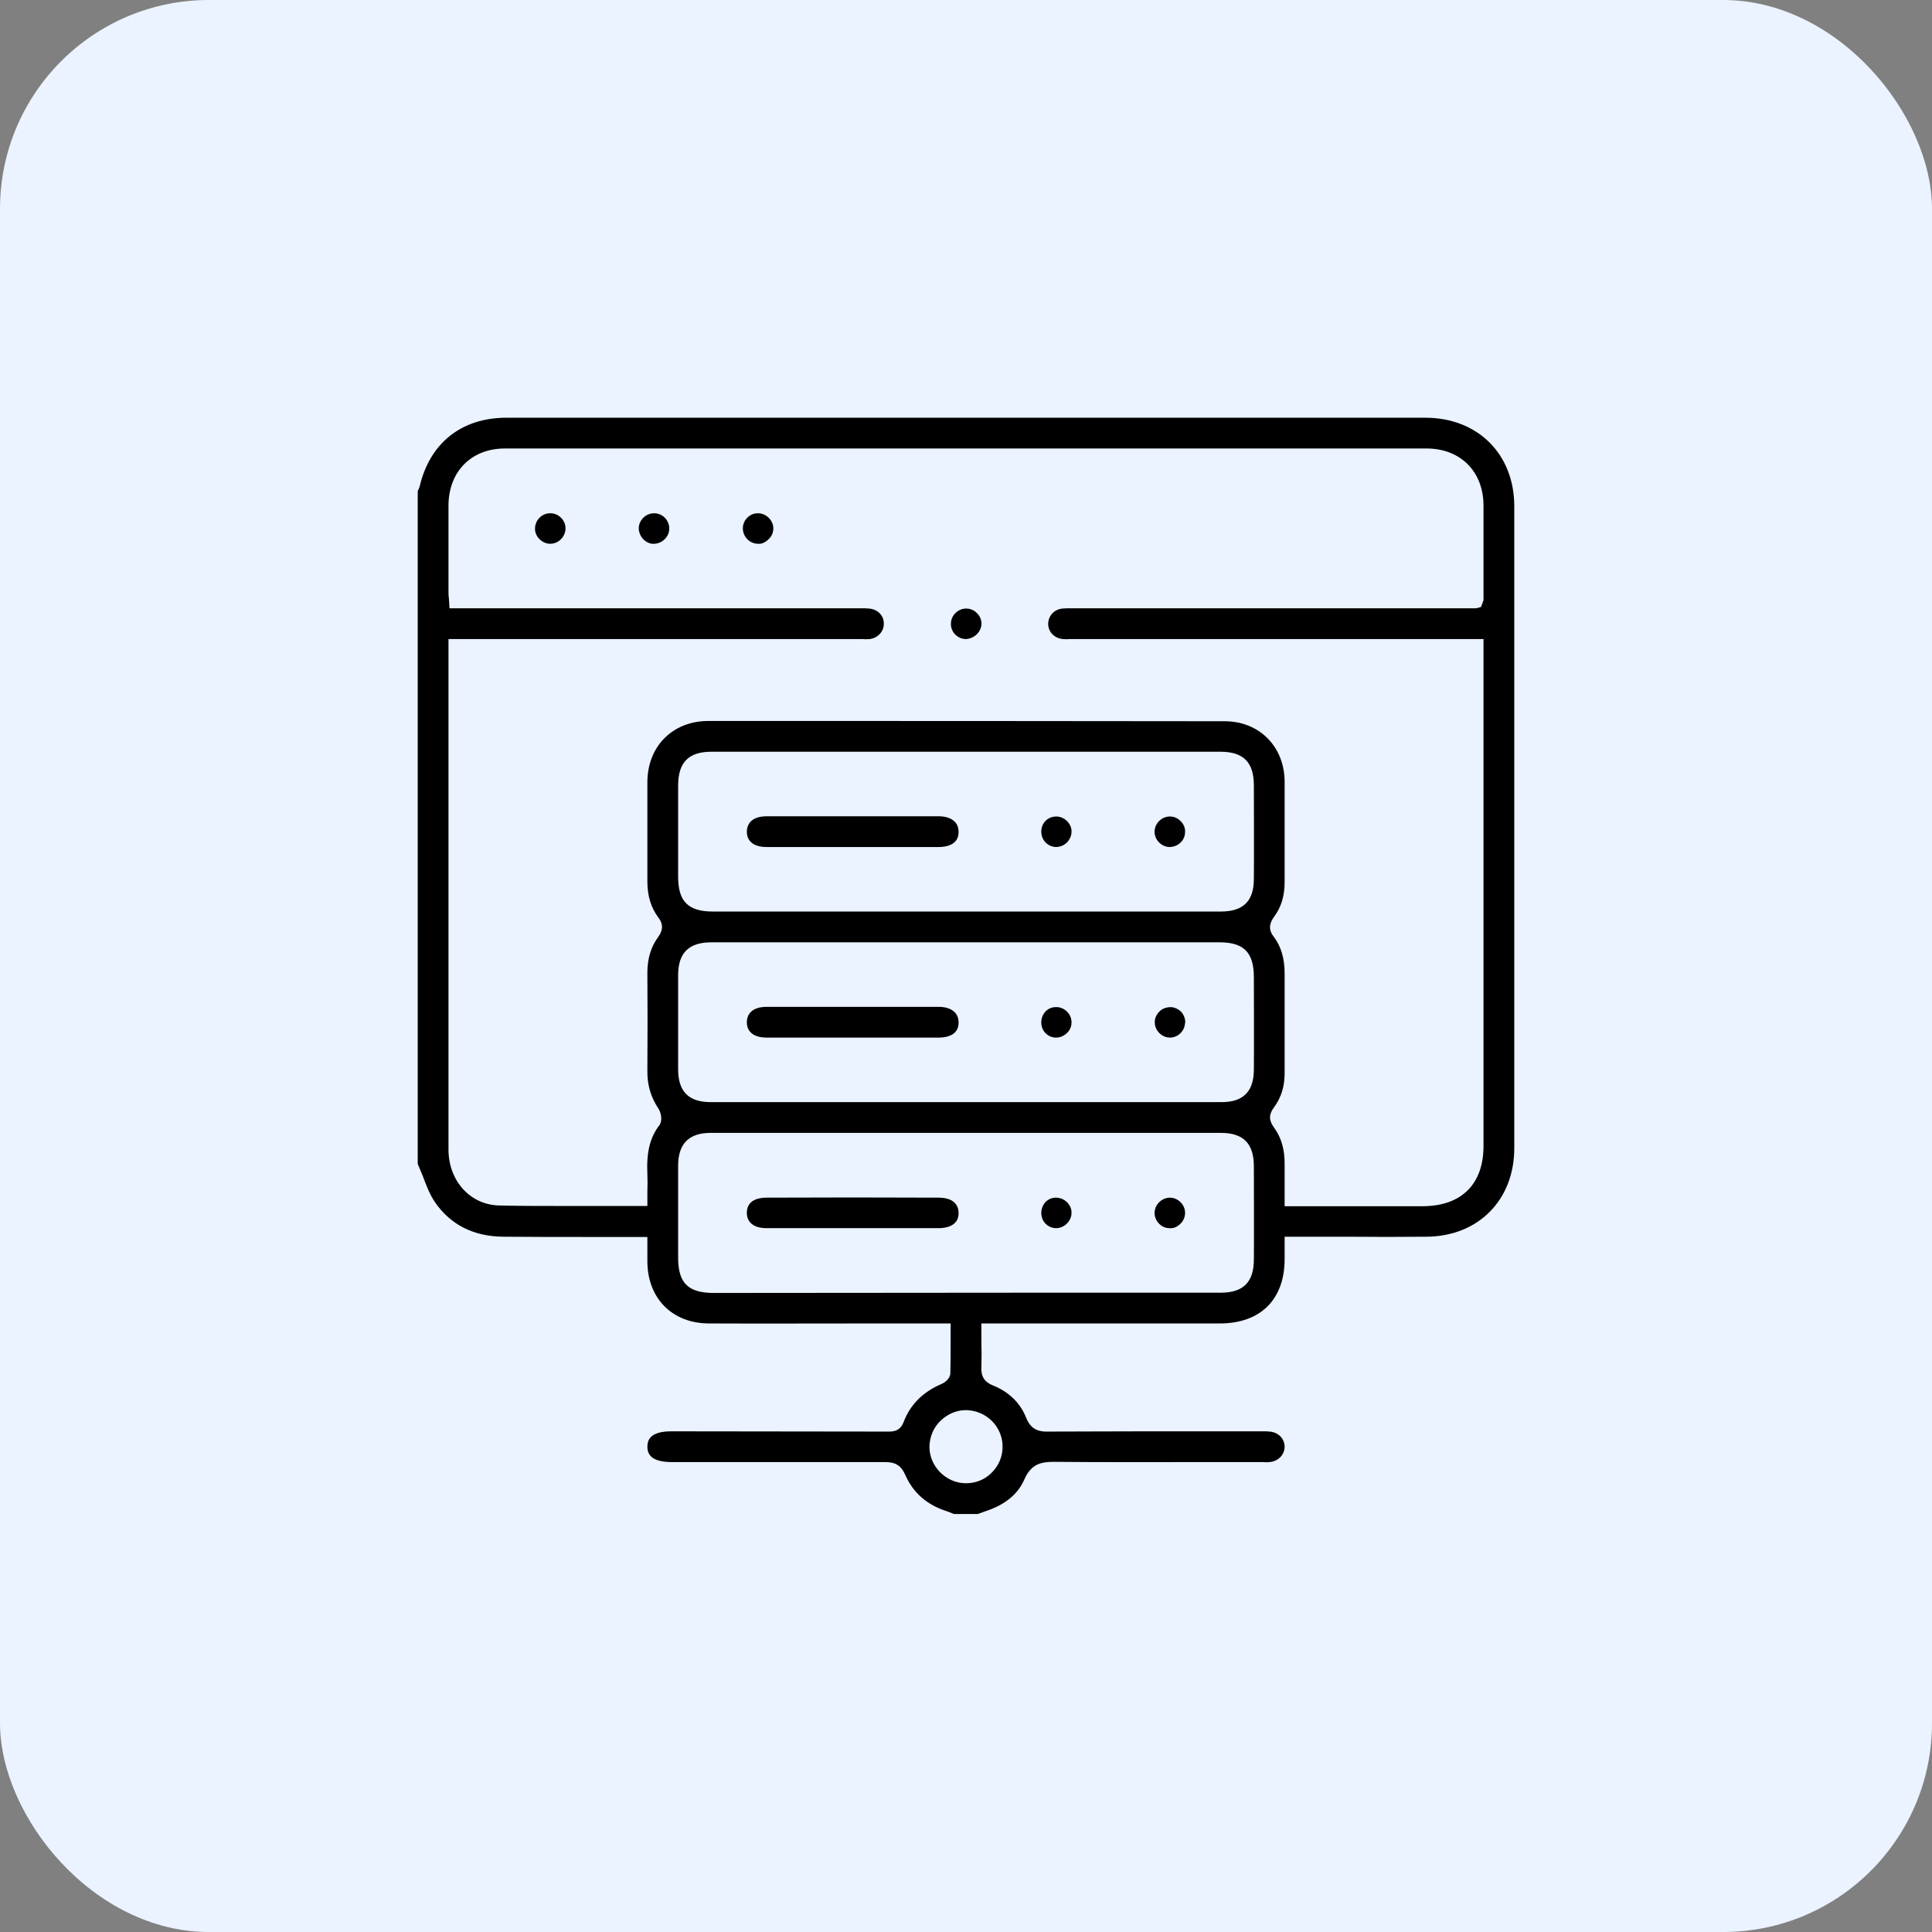
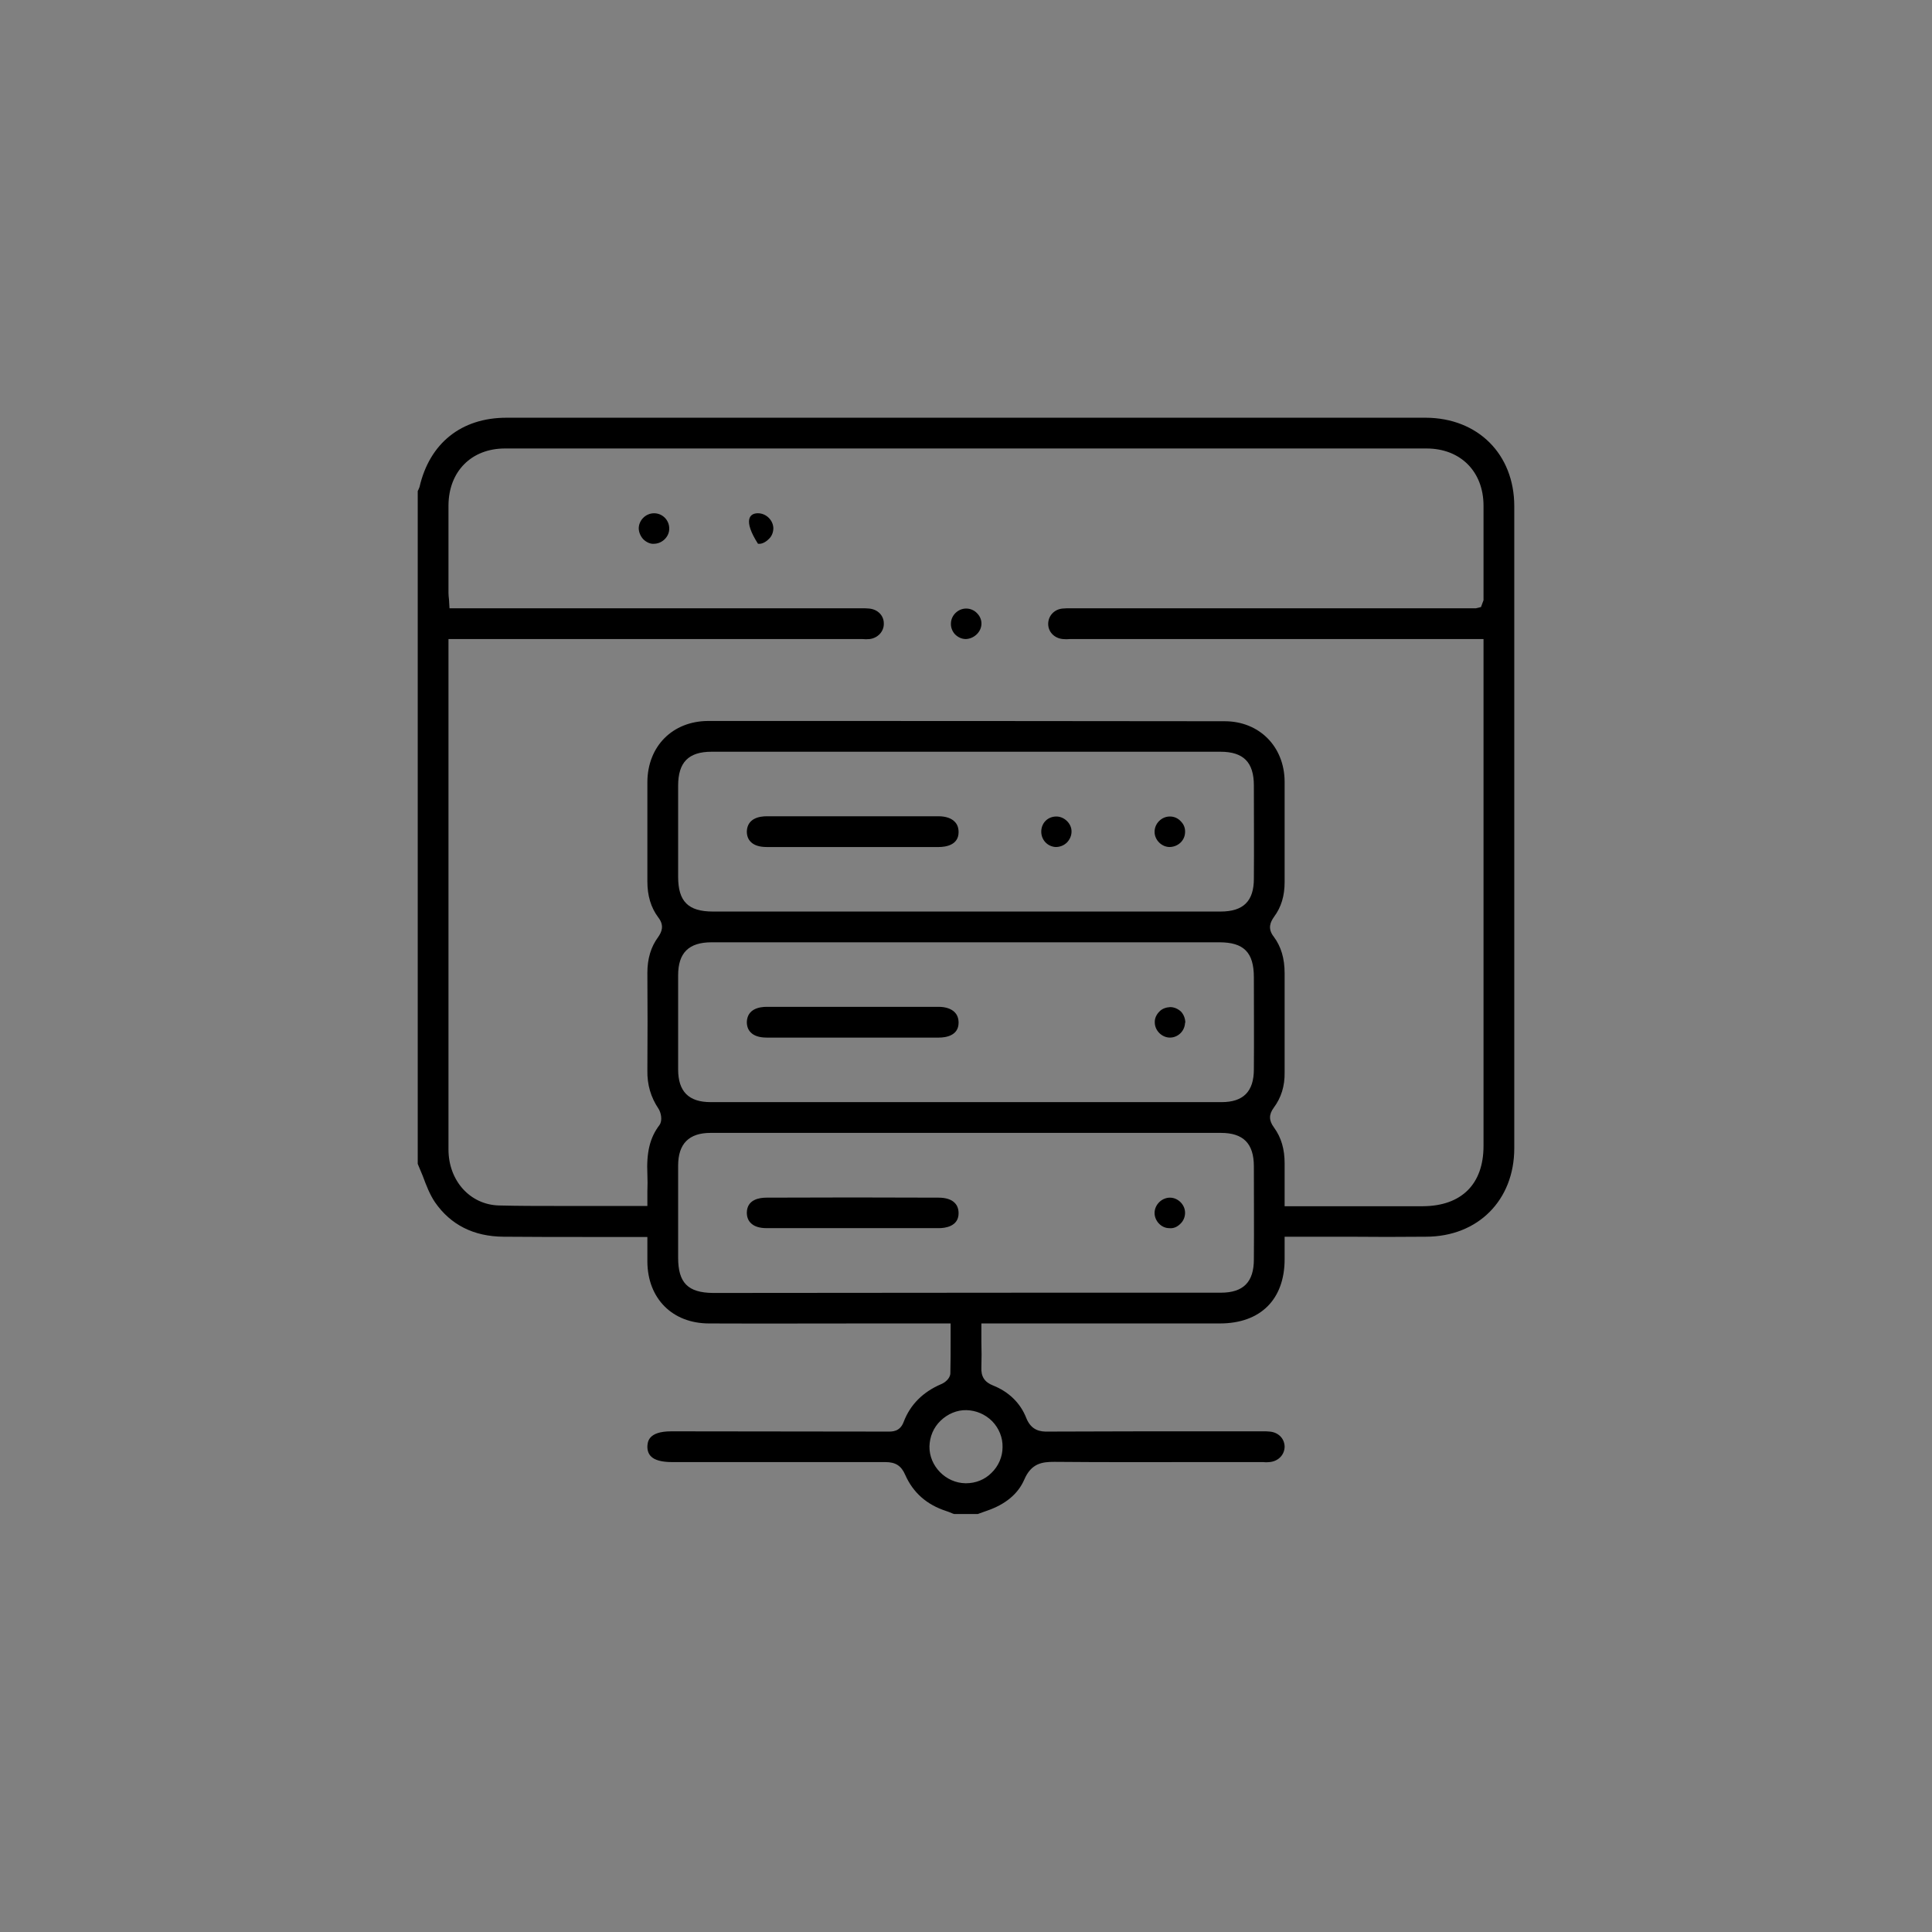
<svg xmlns="http://www.w3.org/2000/svg" width="74" height="74" viewBox="0 0 74 74" fill="none">
  <rect x="0" y="0" width="74" height="74" fill="#808080" stroke="none" />
-   <rect width="74" height="74" rx="8" fill="#EAF3FF" />
  <path d="M54.611 16H19.399C17.67 16 16.454 16.975 16.068 18.655C16.048 18.713 16.019 18.771 16 18.809V44.579C16.068 44.734 16.125 44.888 16.193 45.042C16.328 45.409 16.463 45.757 16.666 46.056C17.265 46.916 18.143 47.36 19.283 47.369C20.383 47.379 21.474 47.379 22.575 47.379H24.796V48.325C24.805 49.735 25.752 50.691 27.161 50.691C29.208 50.7 31.255 50.691 33.302 50.691H36.411V51.338C36.411 51.772 36.411 52.187 36.401 52.602C36.392 52.815 36.17 52.969 36.044 53.018C35.349 53.317 34.866 53.8 34.615 54.456C34.47 54.852 34.161 54.833 33.997 54.833H33.93L25.713 54.823C24.805 54.823 24.805 55.248 24.796 55.412C24.796 55.567 24.844 55.692 24.931 55.779C25.066 55.924 25.346 56.001 25.732 56.001H33.91C34.297 56.001 34.519 56.136 34.673 56.493C34.972 57.169 35.494 57.633 36.237 57.874C36.324 57.903 36.401 57.932 36.488 57.971L36.546 57.99H37.454L37.531 57.961C37.618 57.932 37.715 57.894 37.801 57.865C38.506 57.623 38.989 57.227 39.23 56.677C39.501 56.04 39.925 55.992 40.389 55.992C42.349 56.011 44.309 56.001 46.279 56.001H48.374C48.451 56.011 48.538 56.011 48.625 56.001C48.963 55.972 49.204 55.721 49.204 55.403C49.194 55.094 48.963 54.862 48.635 54.833C48.548 54.823 48.47 54.823 48.383 54.823H46.443C44.348 54.823 42.252 54.823 40.157 54.833C39.848 54.843 39.501 54.794 39.308 54.312C39.086 53.742 38.641 53.307 38.033 53.066C37.715 52.94 37.57 52.728 37.589 52.371C37.599 52.052 37.599 51.724 37.589 51.386V50.691H46.723C48.277 50.691 49.204 49.774 49.204 48.229V47.369H51.628C52.622 47.379 53.617 47.379 54.611 47.369C56.61 47.369 58 45.969 58 43.98V19.389C58 17.4 56.61 16.009 54.611 16ZM38.004 54.437C38.265 54.707 38.41 55.065 38.4 55.431C38.4 55.798 38.245 56.156 37.975 56.416C37.715 56.677 37.367 56.812 37 56.812H36.981C36.228 56.803 35.59 56.156 35.6 55.403C35.61 55.026 35.755 54.678 36.025 54.418C36.295 54.157 36.652 54.002 37.019 54.012C37.386 54.022 37.734 54.167 38.004 54.437ZM48.026 48.238C48.026 49.107 47.621 49.513 46.761 49.513H39.79L27.306 49.523C26.35 49.513 25.974 49.136 25.974 48.171V44.647C25.974 43.807 26.389 43.392 27.219 43.392H46.761C47.621 43.392 48.026 43.797 48.026 44.676C48.026 45.863 48.036 47.051 48.026 48.238ZM48.026 40.958C48.026 41.808 47.621 42.214 46.79 42.214H27.219C26.379 42.214 25.974 41.808 25.974 40.958V37.357C25.974 36.498 26.379 36.092 27.258 36.092H46.703C47.64 36.092 48.026 36.478 48.026 37.434C48.026 38.612 48.036 39.781 48.026 40.958ZM48.026 33.659C48.026 34.518 47.621 34.914 46.752 34.914H27.306C26.36 34.914 25.974 34.528 25.974 33.582V30.096C25.974 29.198 26.37 28.793 27.258 28.793H46.742C47.63 28.793 48.026 29.198 48.026 30.087C48.026 31.274 48.036 32.462 48.026 33.659ZM56.822 22.99L56.725 23.251L56.532 23.299H40.978C40.891 23.299 40.794 23.299 40.698 23.309C40.379 23.338 40.148 23.589 40.148 23.898C40.148 24.207 40.389 24.448 40.708 24.477C40.804 24.487 40.891 24.487 40.988 24.477H56.822V43.894C56.822 45.352 55.982 46.191 54.505 46.201H49.204V44.56C49.204 44.019 49.079 43.575 48.799 43.189C48.596 42.918 48.596 42.687 48.789 42.426C49.069 42.049 49.214 41.605 49.204 41.065V37.28C49.204 36.71 49.069 36.256 48.789 35.88C48.538 35.561 48.663 35.31 48.799 35.117C49.079 34.74 49.204 34.306 49.204 33.785V32.191C49.204 31.438 49.204 30.685 49.204 29.932C49.194 28.59 48.229 27.625 46.906 27.625C40.312 27.615 33.717 27.615 27.113 27.615C25.761 27.625 24.805 28.581 24.796 29.951V33.765C24.796 34.306 24.931 34.76 25.211 35.136C25.462 35.455 25.337 35.706 25.211 35.889C24.931 36.266 24.796 36.72 24.796 37.261C24.805 38.506 24.805 39.752 24.796 40.997C24.786 41.557 24.931 42.03 25.221 42.465C25.317 42.609 25.385 42.918 25.259 43.092C24.892 43.575 24.757 44.135 24.796 44.985C24.805 45.197 24.805 45.4 24.796 45.632V46.191H22.932C22.382 46.191 21.851 46.191 21.33 46.191C20.586 46.191 19.852 46.191 19.109 46.172C18.008 46.143 17.178 45.226 17.178 44.029V24.477H33.032C33.119 24.487 33.215 24.487 33.312 24.477C33.621 24.438 33.862 24.187 33.852 23.878C33.852 23.569 33.611 23.338 33.292 23.309C33.196 23.299 33.099 23.299 33.012 23.299H17.217L17.197 22.961C17.188 22.874 17.178 22.797 17.178 22.72V19.35C17.188 18.056 18.057 17.178 19.341 17.178H54.64C55.943 17.178 56.822 18.066 56.822 19.369V22.99Z" fill="black" />
-   <path d="M21.661 20.238C21.661 20.557 21.391 20.827 21.082 20.827H21.072C20.918 20.827 20.773 20.76 20.657 20.644C20.551 20.538 20.483 20.383 20.493 20.229C20.503 19.91 20.763 19.659 21.072 19.659H21.082C21.401 19.659 21.661 19.929 21.661 20.238Z" fill="black" />
  <path d="M25.633 20.238C25.643 20.547 25.372 20.818 25.064 20.827C24.919 20.847 24.755 20.769 24.639 20.654C24.532 20.538 24.465 20.383 24.465 20.229C24.474 19.92 24.735 19.659 25.054 19.659C25.372 19.659 25.633 19.92 25.633 20.238Z" fill="black" />
-   <path d="M29.621 20.229C29.621 20.383 29.564 20.538 29.448 20.644C29.332 20.76 29.187 20.847 29.032 20.827C28.714 20.827 28.453 20.557 28.453 20.238C28.453 19.92 28.714 19.659 29.023 19.659H29.032C29.341 19.659 29.612 19.92 29.621 20.229Z" fill="black" />
+   <path d="M29.621 20.229C29.621 20.383 29.564 20.538 29.448 20.644C29.332 20.76 29.187 20.847 29.032 20.827C28.453 19.92 28.714 19.659 29.023 19.659H29.032C29.341 19.659 29.612 19.92 29.621 20.229Z" fill="black" />
  <path d="M37.591 23.917C37.572 24.226 37.292 24.467 36.993 24.477C36.838 24.477 36.693 24.41 36.577 24.294C36.471 24.178 36.413 24.023 36.423 23.869C36.433 23.56 36.703 23.309 37.002 23.309H37.012C37.166 23.309 37.321 23.376 37.427 23.492C37.543 23.608 37.601 23.763 37.591 23.917Z" fill="black" />
  <path d="M36.716 31.873C36.716 32.365 36.233 32.443 35.953 32.443H29.368C29.088 32.443 28.876 32.375 28.75 32.24C28.654 32.143 28.605 32.008 28.605 31.844C28.625 31.342 29.088 31.265 29.368 31.265H35.953C36.223 31.265 36.446 31.342 36.571 31.477C36.667 31.573 36.716 31.709 36.716 31.873Z" fill="black" />
  <path d="M41.042 31.854C41.042 32.008 40.974 32.163 40.858 32.278C40.742 32.385 40.598 32.443 40.433 32.443C40.115 32.423 39.873 32.163 39.883 31.834C39.893 31.516 40.134 31.274 40.462 31.274C40.771 31.274 41.051 31.554 41.042 31.854Z" fill="black" />
  <path d="M45.391 31.883C45.381 32.191 45.13 32.433 44.802 32.443C44.493 32.443 44.223 32.172 44.223 31.863C44.223 31.709 44.281 31.564 44.396 31.448C44.512 31.332 44.657 31.274 44.812 31.274C44.976 31.274 45.121 31.342 45.227 31.458C45.343 31.574 45.401 31.718 45.391 31.883Z" fill="black" />
  <path d="M36.716 39.172C36.716 39.665 36.233 39.742 35.963 39.742H29.368C29.088 39.742 28.876 39.674 28.75 39.539C28.654 39.443 28.605 39.307 28.605 39.143C28.625 38.641 29.088 38.564 29.368 38.564H35.953C36.223 38.564 36.446 38.641 36.571 38.776C36.667 38.873 36.716 39.008 36.716 39.172Z" fill="black" />
-   <path d="M41.041 39.134C41.051 39.288 40.993 39.443 40.877 39.558C40.761 39.674 40.607 39.742 40.453 39.742C40.134 39.742 39.883 39.491 39.883 39.163C39.883 38.834 40.124 38.574 40.443 38.574H40.462C40.761 38.574 41.032 38.825 41.041 39.134Z" fill="black" />
  <path d="M45.39 39.172C45.38 39.491 45.12 39.742 44.811 39.742C44.502 39.742 44.231 39.471 44.231 39.163C44.222 39.018 44.289 38.863 44.405 38.747C44.511 38.632 44.666 38.583 44.82 38.574C44.975 38.574 45.12 38.641 45.236 38.747C45.342 38.863 45.4 39.018 45.4 39.172H45.39Z" fill="black" />
  <path d="M36.716 46.471C36.716 46.983 36.185 47.041 35.963 47.041H29.368C29.088 47.041 28.876 46.974 28.75 46.838C28.654 46.742 28.605 46.607 28.605 46.443C28.615 45.941 29.088 45.873 29.359 45.873C31.56 45.863 33.752 45.863 35.953 45.873C36.223 45.873 36.446 45.941 36.571 46.076C36.667 46.172 36.716 46.307 36.716 46.471Z" fill="black" />
-   <path d="M41.041 46.462C41.041 46.771 40.761 47.041 40.453 47.041C40.144 47.041 39.883 46.79 39.883 46.462C39.883 46.134 40.124 45.873 40.443 45.873C40.597 45.873 40.752 45.931 40.868 46.047C40.983 46.163 41.051 46.317 41.041 46.462Z" fill="black" />
  <path d="M45.391 46.452C45.391 46.616 45.324 46.771 45.208 46.877C45.092 46.993 44.947 47.06 44.783 47.041C44.474 47.041 44.213 46.752 44.223 46.443C44.233 46.134 44.503 45.873 44.812 45.873C45.121 45.873 45.391 46.143 45.391 46.452Z" fill="black" />
</svg>